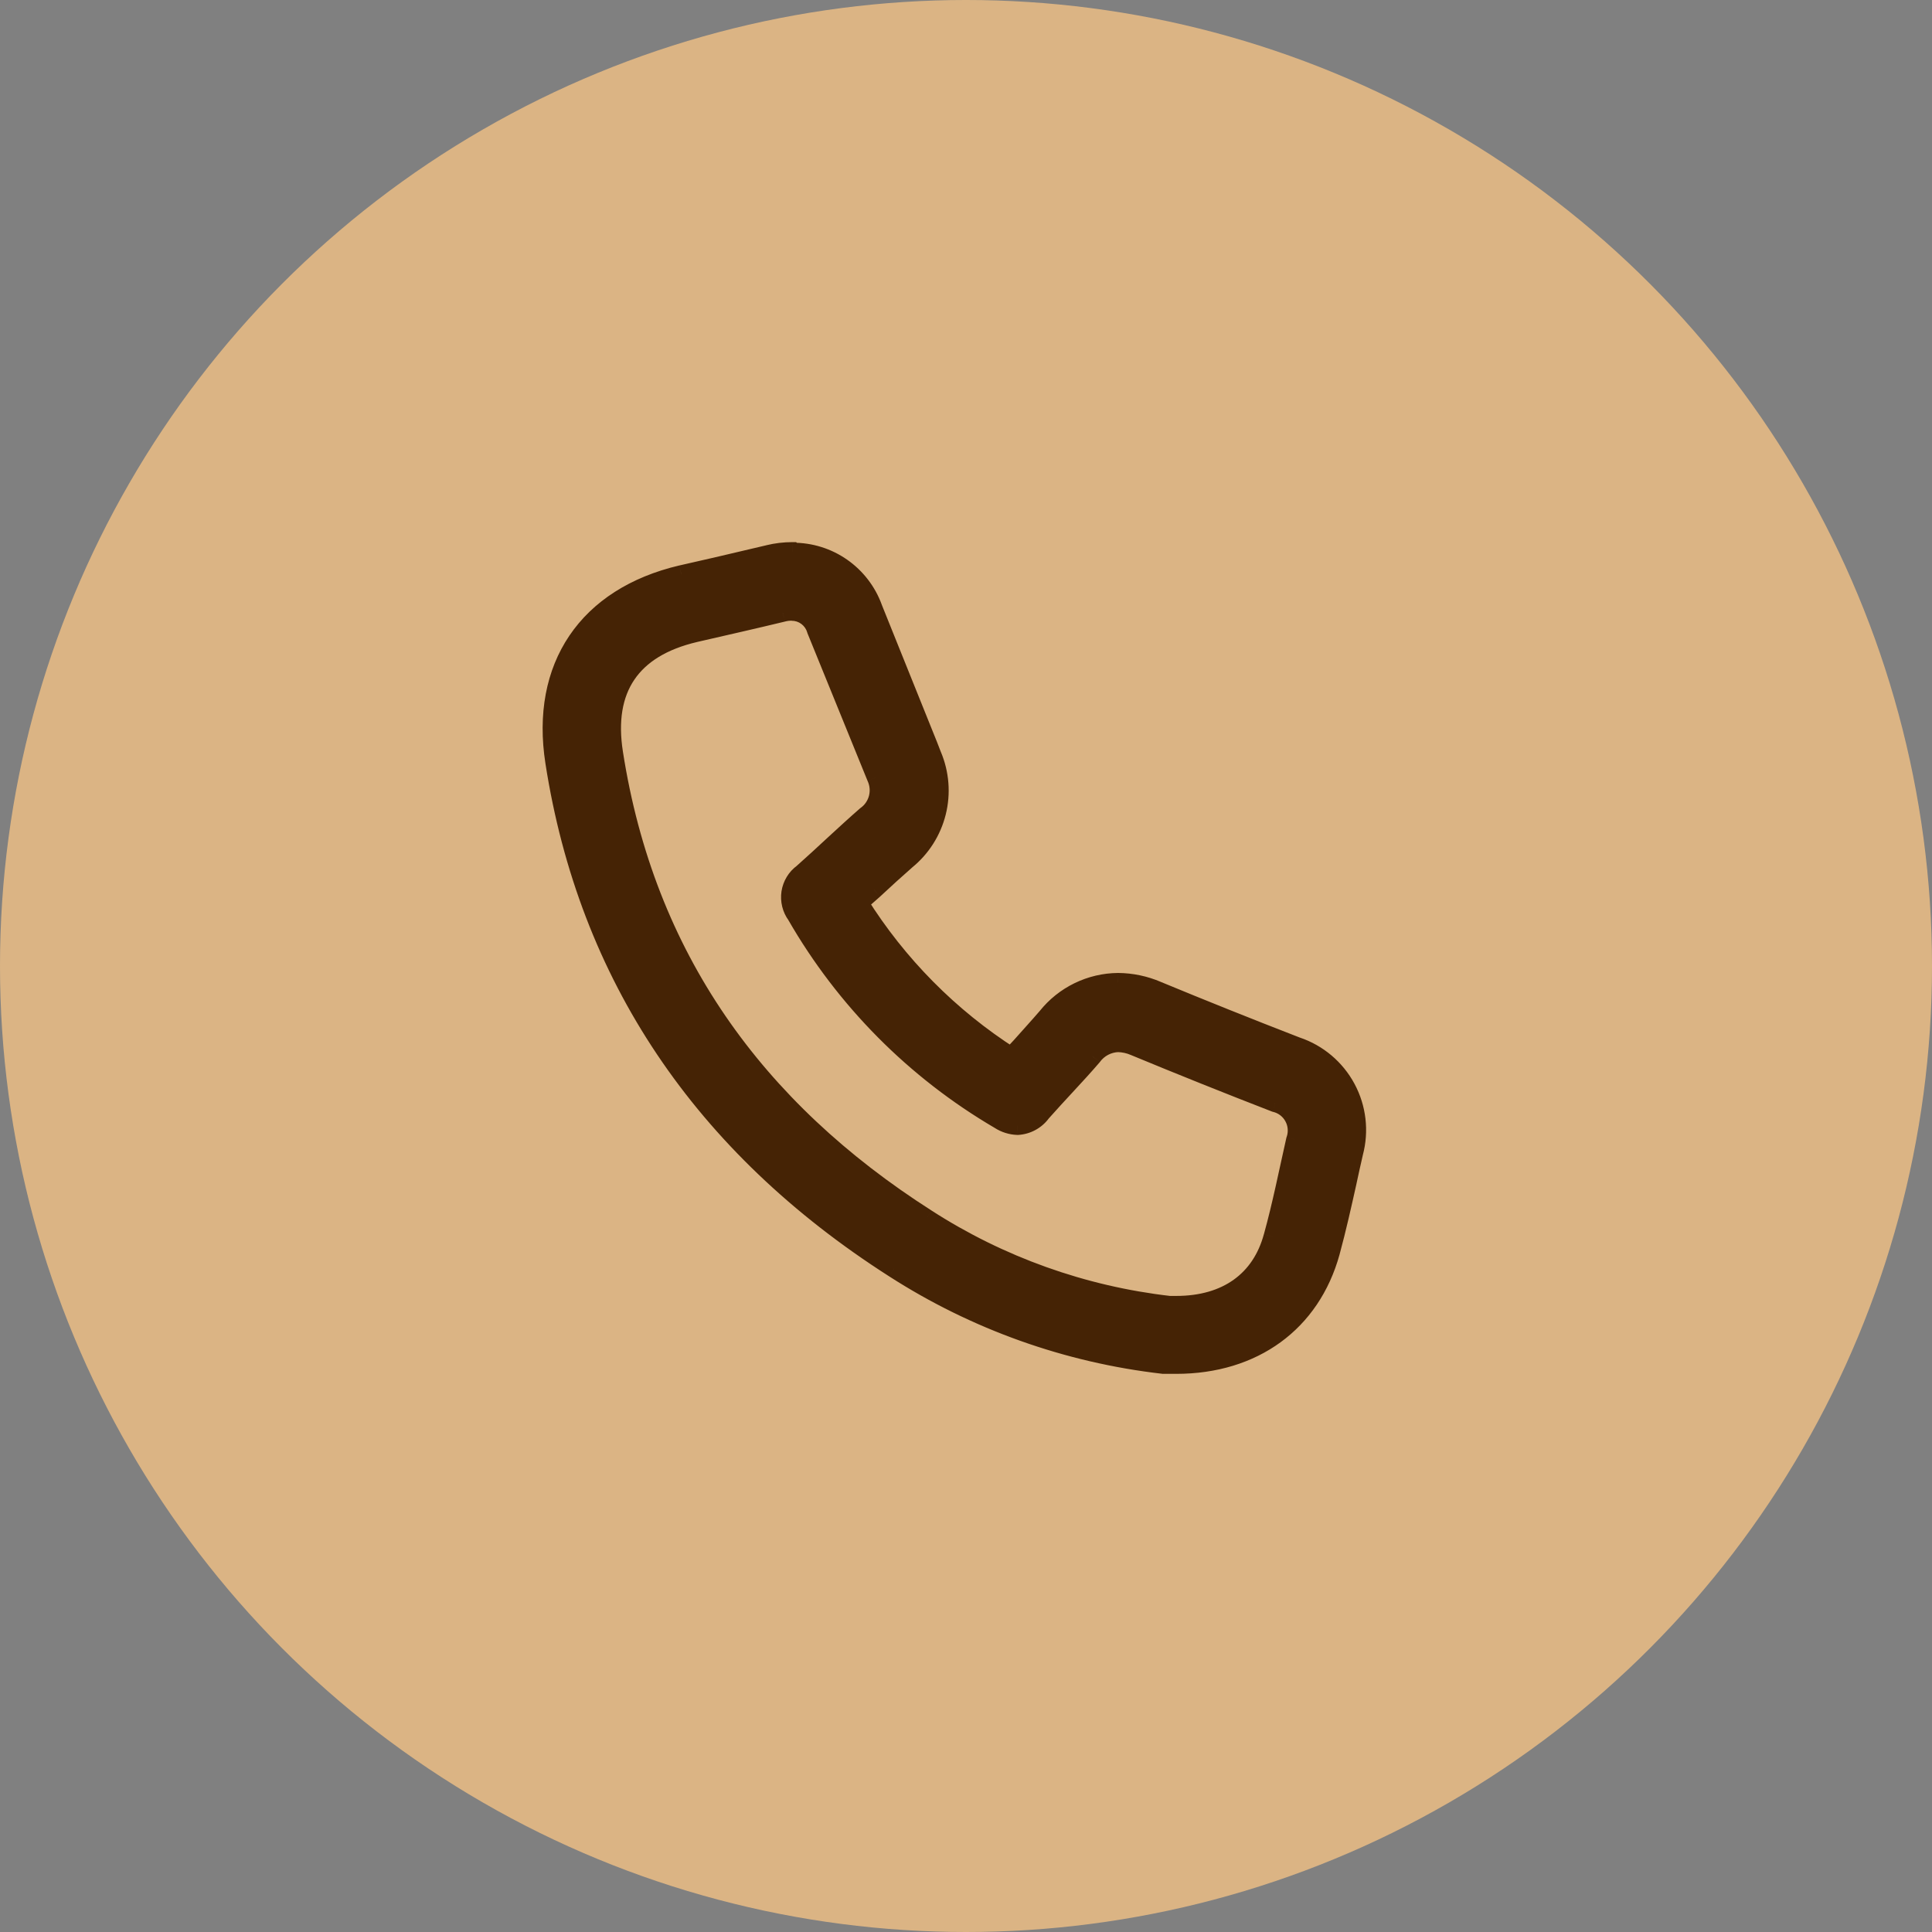
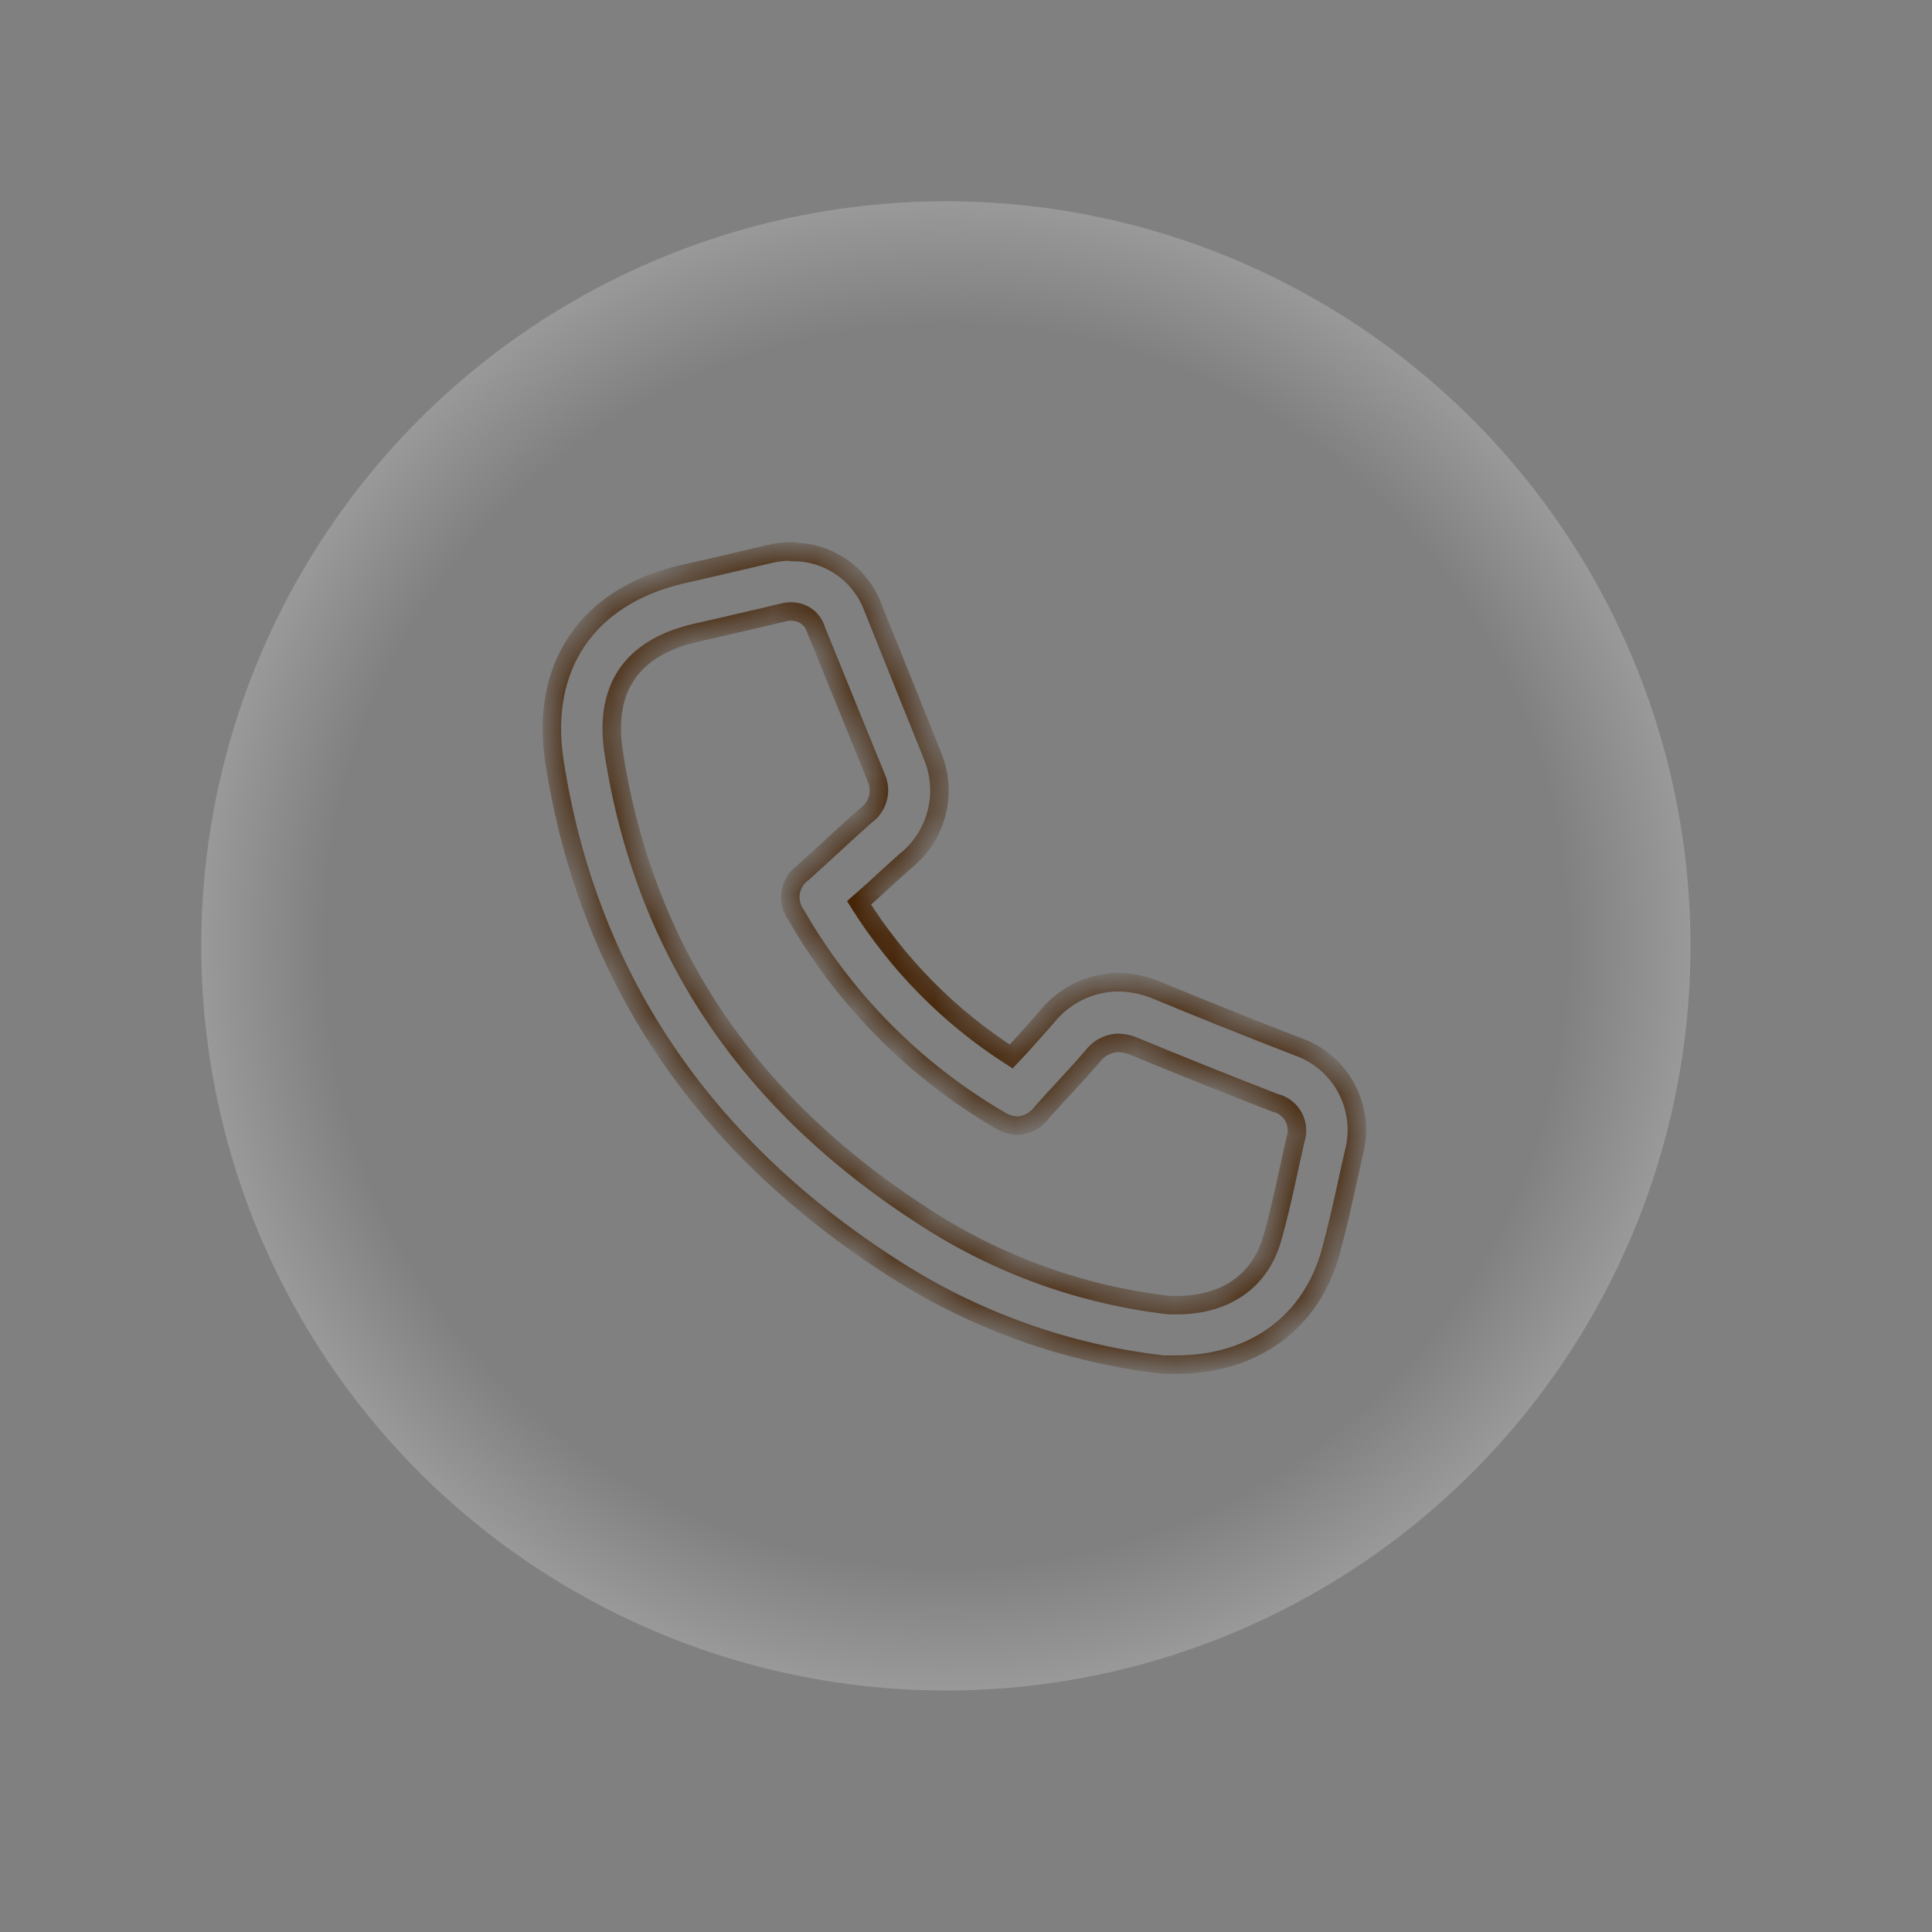
<svg xmlns="http://www.w3.org/2000/svg" width="48" height="48" viewBox="0 0 48 48" fill="none">
  <rect x="0" y="0" width="48" height="48" fill="#808080" stroke="none" />
-   <circle cx="23.5" cy="23.5" r="22.25" stroke="#DBB484" stroke-width="0.5" />
  <circle cx="23.5" cy="23.5" r="18.5" fill="url(#paint0_radial_7283_30998)" fill-opacity="0.2" />
-   <circle cx="24" cy="24" r="24" fill="#DBB484" />
  <mask id="path-4-outside-1_7283_30998" maskUnits="userSpaceOnUse" x="12.711" y="12.698" width="22" height="22" fill="black">
-     <rect fill="white" x="12.711" y="12.698" width="22" height="22" />
-     <path d="M19.666 15.193C19.804 15.192 19.939 15.236 20.049 15.319C20.159 15.402 20.239 15.519 20.277 15.652C20.773 16.87 21.27 18.09 21.767 19.313C21.841 19.476 21.857 19.66 21.811 19.833C21.764 20.006 21.659 20.157 21.514 20.261C20.981 20.727 20.471 21.219 19.942 21.689C19.862 21.747 19.795 21.82 19.744 21.904C19.692 21.988 19.658 22.081 19.643 22.179C19.628 22.276 19.633 22.376 19.657 22.471C19.68 22.567 19.723 22.657 19.782 22.736C20.994 24.844 22.735 26.599 24.832 27.826C24.966 27.914 25.122 27.963 25.283 27.967C25.399 27.961 25.512 27.929 25.615 27.873C25.717 27.818 25.806 27.741 25.875 27.647C26.288 27.177 26.732 26.726 27.141 26.249C27.215 26.148 27.311 26.064 27.421 26.006C27.531 25.947 27.653 25.914 27.778 25.909C27.918 25.913 28.056 25.944 28.184 25.999C29.341 26.479 30.507 26.946 31.681 27.401C31.777 27.423 31.867 27.466 31.946 27.526C32.024 27.585 32.089 27.661 32.137 27.747C32.184 27.834 32.213 27.929 32.221 28.028C32.229 28.126 32.217 28.225 32.184 28.318C32.002 29.123 31.842 29.932 31.622 30.727C31.328 31.804 30.482 32.427 29.223 32.427H29.059C26.907 32.181 24.84 31.442 23.018 30.268C18.761 27.55 16.038 23.776 15.249 18.709C14.999 17.11 15.681 16.099 17.267 15.727C18.012 15.555 18.724 15.395 19.446 15.22C19.524 15.199 19.604 15.189 19.685 15.19M19.685 13.698C19.486 13.698 19.289 13.722 19.096 13.769L17.748 14.086L16.928 14.272C14.586 14.824 13.409 16.566 13.778 18.933C14.601 24.235 17.442 28.467 22.214 31.517C24.231 32.814 26.518 33.63 28.899 33.903H28.996H29.223C31.145 33.903 32.575 32.859 33.06 31.107C33.22 30.518 33.35 29.932 33.477 29.362C33.529 29.119 33.581 28.881 33.637 28.639C33.781 28.1 33.714 27.527 33.45 27.036C33.186 26.545 32.746 26.172 32.218 25.995C30.985 25.518 29.853 25.063 28.754 24.608C28.446 24.475 28.114 24.405 27.778 24.403C27.438 24.405 27.102 24.484 26.796 24.633C26.49 24.782 26.221 24.998 26.009 25.264C25.8 25.507 25.581 25.745 25.346 26.01L25.123 26.249C23.596 25.272 22.304 23.968 21.342 22.43L21.715 22.102C21.986 21.849 22.247 21.61 22.512 21.379C22.888 21.074 23.156 20.654 23.273 20.183C23.391 19.712 23.352 19.216 23.163 18.769L23.063 18.512C22.604 17.376 22.147 16.24 21.692 15.104C21.544 14.695 21.272 14.342 20.916 14.093C20.559 13.844 20.134 13.711 19.7 13.713L19.685 13.698Z" />
+     <path d="M19.666 15.193C19.804 15.192 19.939 15.236 20.049 15.319C20.159 15.402 20.239 15.519 20.277 15.652C20.773 16.87 21.27 18.09 21.767 19.313C21.841 19.476 21.857 19.66 21.811 19.833C21.764 20.006 21.659 20.157 21.514 20.261C20.981 20.727 20.471 21.219 19.942 21.689C19.862 21.747 19.795 21.82 19.744 21.904C19.692 21.988 19.658 22.081 19.643 22.179C19.628 22.276 19.633 22.376 19.657 22.471C19.68 22.567 19.723 22.657 19.782 22.736C20.994 24.844 22.735 26.599 24.832 27.826C24.966 27.914 25.122 27.963 25.283 27.967C25.399 27.961 25.512 27.929 25.615 27.873C25.717 27.818 25.806 27.741 25.875 27.647C26.288 27.177 26.732 26.726 27.141 26.249C27.215 26.148 27.311 26.064 27.421 26.006C27.531 25.947 27.653 25.914 27.778 25.909C27.918 25.913 28.056 25.944 28.184 25.999C29.341 26.479 30.507 26.946 31.681 27.401C31.777 27.423 31.867 27.466 31.946 27.526C32.024 27.585 32.089 27.661 32.137 27.747C32.184 27.834 32.213 27.929 32.221 28.028C32.229 28.126 32.217 28.225 32.184 28.318C32.002 29.123 31.842 29.932 31.622 30.727C31.328 31.804 30.482 32.427 29.223 32.427H29.059C26.907 32.181 24.84 31.442 23.018 30.268C18.761 27.55 16.038 23.776 15.249 18.709C14.999 17.11 15.681 16.099 17.267 15.727C18.012 15.555 18.724 15.395 19.446 15.22C19.524 15.199 19.604 15.189 19.685 15.19M19.685 13.698C19.486 13.698 19.289 13.722 19.096 13.769L17.748 14.086L16.928 14.272C14.586 14.824 13.409 16.566 13.778 18.933C14.601 24.235 17.442 28.467 22.214 31.517C24.231 32.814 26.518 33.63 28.899 33.903H28.996H29.223C31.145 33.903 32.575 32.859 33.06 31.107C33.22 30.518 33.35 29.932 33.477 29.362C33.529 29.119 33.581 28.881 33.637 28.639C33.781 28.1 33.714 27.527 33.45 27.036C33.186 26.545 32.746 26.172 32.218 25.995C30.985 25.518 29.853 25.063 28.754 24.608C28.446 24.475 28.114 24.405 27.778 24.403C27.438 24.405 27.102 24.484 26.796 24.633C26.49 24.782 26.221 24.998 26.009 25.264C25.8 25.507 25.581 25.745 25.346 26.01L25.123 26.249L21.715 22.102C21.986 21.849 22.247 21.61 22.512 21.379C22.888 21.074 23.156 20.654 23.273 20.183C23.391 19.712 23.352 19.216 23.163 18.769L23.063 18.512C22.604 17.376 22.147 16.24 21.692 15.104C21.544 14.695 21.272 14.342 20.916 14.093C20.559 13.844 20.134 13.711 19.7 13.713L19.685 13.698Z" />
  </mask>
-   <path d="M19.666 15.193C19.804 15.192 19.939 15.236 20.049 15.319C20.159 15.402 20.239 15.519 20.277 15.652C20.773 16.87 21.27 18.09 21.767 19.313C21.841 19.476 21.857 19.66 21.811 19.833C21.764 20.006 21.659 20.157 21.514 20.261C20.981 20.727 20.471 21.219 19.942 21.689C19.862 21.747 19.795 21.82 19.744 21.904C19.692 21.988 19.658 22.081 19.643 22.179C19.628 22.276 19.633 22.376 19.657 22.471C19.68 22.567 19.723 22.657 19.782 22.736C20.994 24.844 22.735 26.599 24.832 27.826C24.966 27.914 25.122 27.963 25.283 27.967C25.399 27.961 25.512 27.929 25.615 27.873C25.717 27.818 25.806 27.741 25.875 27.647C26.288 27.177 26.732 26.726 27.141 26.249C27.215 26.148 27.311 26.064 27.421 26.006C27.531 25.947 27.653 25.914 27.778 25.909C27.918 25.913 28.056 25.944 28.184 25.999C29.341 26.479 30.507 26.946 31.681 27.401C31.777 27.423 31.867 27.466 31.946 27.526C32.024 27.585 32.089 27.661 32.137 27.747C32.184 27.834 32.213 27.929 32.221 28.028C32.229 28.126 32.217 28.225 32.184 28.318C32.002 29.123 31.842 29.932 31.622 30.727C31.328 31.804 30.482 32.427 29.223 32.427H29.059C26.907 32.181 24.84 31.442 23.018 30.268C18.761 27.55 16.038 23.776 15.249 18.709C14.999 17.11 15.681 16.099 17.267 15.727C18.012 15.555 18.724 15.395 19.446 15.22C19.524 15.199 19.604 15.189 19.685 15.19M19.685 13.698C19.486 13.698 19.289 13.722 19.096 13.769L17.748 14.086L16.928 14.272C14.586 14.824 13.409 16.566 13.778 18.933C14.601 24.235 17.442 28.467 22.214 31.517C24.231 32.814 26.518 33.63 28.899 33.903H28.996H29.223C31.145 33.903 32.575 32.859 33.06 31.107C33.22 30.518 33.35 29.932 33.477 29.362C33.529 29.119 33.581 28.881 33.637 28.639C33.781 28.1 33.714 27.527 33.45 27.036C33.186 26.545 32.746 26.172 32.218 25.995C30.985 25.518 29.853 25.063 28.754 24.608C28.446 24.475 28.114 24.405 27.778 24.403C27.438 24.405 27.102 24.484 26.796 24.633C26.49 24.782 26.221 24.998 26.009 25.264C25.8 25.507 25.581 25.745 25.346 26.01L25.123 26.249C23.596 25.272 22.304 23.968 21.342 22.43L21.715 22.102C21.986 21.849 22.247 21.61 22.512 21.379C22.888 21.074 23.156 20.654 23.273 20.183C23.391 19.712 23.352 19.216 23.163 18.769L23.063 18.512C22.604 17.376 22.147 16.24 21.692 15.104C21.544 14.695 21.272 14.342 20.916 14.093C20.559 13.844 20.134 13.711 19.7 13.713L19.685 13.698Z" fill="#452305" />
  <path d="M20.277 15.652L20.056 15.714L20.059 15.727L20.064 15.739L20.277 15.652ZM21.767 19.313L21.554 19.4L21.558 19.409L21.767 19.313ZM21.514 20.261L21.381 20.073L21.371 20.08L21.362 20.088L21.514 20.261ZM19.942 21.689L20.077 21.874L20.086 21.868L20.094 21.86L19.942 21.689ZM19.782 22.736L19.981 22.622L19.974 22.61L19.966 22.599L19.782 22.736ZM24.832 27.826L24.958 27.634L24.948 27.628L24.832 27.826ZM25.283 27.967L25.276 28.197L25.286 28.197L25.296 28.197L25.283 27.967ZM25.875 27.647L25.703 27.495L25.696 27.503L25.69 27.511L25.875 27.647ZM27.141 26.249L27.316 26.398L27.322 26.391L27.327 26.384L27.141 26.249ZM27.778 25.909L27.785 25.68L27.777 25.68L27.77 25.68L27.778 25.909ZM28.184 25.999L28.094 26.21L28.096 26.211L28.184 25.999ZM31.681 27.401L31.599 27.615L31.613 27.62L31.629 27.624L31.681 27.401ZM32.184 28.318L31.968 28.243L31.963 28.255L31.96 28.267L32.184 28.318ZM31.622 30.727L31.401 30.665L31.4 30.666L31.622 30.727ZM29.059 32.427L29.033 32.655L29.046 32.656H29.059V32.427ZM23.018 30.268L23.143 30.075L23.142 30.074L23.018 30.268ZM15.249 18.709L15.476 18.674L15.476 18.674L15.249 18.709ZM17.267 15.727L17.216 15.503L17.215 15.503L17.267 15.727ZM19.446 15.22L19.5 15.443L19.504 15.442L19.446 15.22ZM19.685 13.698L19.847 13.536L19.78 13.469L19.685 13.469L19.685 13.698ZM19.096 13.769L19.149 13.993L19.151 13.992L19.096 13.769ZM17.748 14.086L17.799 14.31L17.8 14.309L17.748 14.086ZM16.928 14.272L16.878 14.049L16.876 14.049L16.928 14.272ZM13.778 18.933L14.004 18.898L14.004 18.898L13.778 18.933ZM22.214 31.517L22.338 31.324L22.337 31.324L22.214 31.517ZM28.899 33.903L28.873 34.131L28.886 34.133H28.899V33.903ZM33.06 31.107L33.281 31.168L33.281 31.167L33.06 31.107ZM33.477 29.362L33.701 29.412L33.701 29.41L33.477 29.362ZM33.637 28.639L33.415 28.579L33.413 28.587L33.637 28.639ZM32.218 25.995L32.135 26.209L32.145 26.213L32.218 25.995ZM28.754 24.608L28.663 24.819L28.666 24.82L28.754 24.608ZM27.778 24.403L27.78 24.173L27.776 24.173L27.778 24.403ZM26.009 25.264L26.183 25.414L26.189 25.407L26.009 25.264ZM25.346 26.01L25.514 26.167L25.518 26.162L25.346 26.01ZM25.123 26.249L24.999 26.442L25.16 26.545L25.29 26.405L25.123 26.249ZM21.342 22.43L21.19 22.258L21.044 22.387L21.148 22.552L21.342 22.43ZM21.715 22.102L21.866 22.275L21.871 22.27L21.715 22.102ZM22.512 21.379L22.367 21.201L22.36 21.206L22.512 21.379ZM23.163 18.769L22.95 18.853L22.952 18.858L23.163 18.769ZM23.063 18.512L23.277 18.428L23.276 18.426L23.063 18.512ZM21.692 15.104L21.476 15.182L21.479 15.189L21.692 15.104ZM19.7 13.713L19.537 13.875L19.605 13.943L19.701 13.943L19.7 13.713ZM19.668 15.423C19.756 15.422 19.841 15.45 19.911 15.503L20.187 15.136C20.036 15.023 19.852 14.962 19.664 14.964L19.668 15.423ZM19.911 15.503C19.981 15.556 20.032 15.63 20.056 15.714L20.498 15.59C20.447 15.408 20.337 15.249 20.187 15.136L19.911 15.503ZM20.064 15.739C20.561 16.957 21.058 18.177 21.554 19.4L21.98 19.227C21.483 18.004 20.986 16.783 20.489 15.565L20.064 15.739ZM21.558 19.409C21.61 19.523 21.621 19.652 21.589 19.773L22.032 19.892C22.093 19.668 22.072 19.429 21.975 19.218L21.558 19.409ZM21.589 19.773C21.556 19.895 21.483 20.001 21.381 20.073L21.646 20.448C21.836 20.313 21.972 20.116 22.032 19.892L21.589 19.773ZM21.362 20.088C21.093 20.323 20.831 20.564 20.57 20.804C20.31 21.045 20.052 21.284 19.789 21.517L20.094 21.86C20.361 21.623 20.622 21.381 20.882 21.142C21.142 20.902 21.401 20.664 21.665 20.433L21.362 20.088ZM19.807 21.503C19.702 21.579 19.614 21.674 19.547 21.785L19.94 22.023C19.975 21.965 20.022 21.914 20.077 21.874L19.807 21.503ZM19.547 21.785C19.48 21.895 19.436 22.017 19.416 22.144L19.87 22.214C19.881 22.146 19.904 22.081 19.94 22.023L19.547 21.785ZM19.416 22.144C19.397 22.272 19.403 22.402 19.434 22.527L19.88 22.416C19.863 22.35 19.86 22.281 19.87 22.214L19.416 22.144ZM19.434 22.527C19.465 22.652 19.52 22.77 19.597 22.873L19.966 22.599C19.925 22.545 19.896 22.482 19.88 22.416L19.434 22.527ZM19.582 22.851C20.814 24.993 22.584 26.776 24.716 28.024L24.948 27.628C22.885 26.421 21.173 24.695 19.981 22.622L19.582 22.851ZM24.706 28.018C24.876 28.129 25.073 28.191 25.276 28.197L25.289 27.738C25.171 27.735 25.057 27.698 24.958 27.634L24.706 28.018ZM25.296 28.197C25.445 28.188 25.592 28.147 25.724 28.075L25.505 27.672C25.433 27.711 25.352 27.734 25.27 27.738L25.296 28.197ZM25.724 28.075C25.856 28.004 25.971 27.904 26.06 27.783L25.69 27.511C25.641 27.577 25.578 27.632 25.505 27.672L25.724 28.075ZM26.047 27.798C26.252 27.566 26.464 27.338 26.678 27.106C26.892 26.875 27.108 26.64 27.316 26.398L26.967 26.099C26.765 26.334 26.555 26.563 26.341 26.795C26.128 27.025 25.912 27.258 25.703 27.495L26.047 27.798ZM27.327 26.384C27.38 26.311 27.449 26.251 27.529 26.208L27.313 25.803C27.172 25.878 27.05 25.984 26.956 26.113L27.327 26.384ZM27.529 26.208C27.608 26.166 27.697 26.142 27.787 26.139L27.77 25.68C27.61 25.686 27.454 25.728 27.313 25.803L27.529 26.208ZM27.771 26.139C27.882 26.142 27.992 26.166 28.094 26.21L28.274 25.788C28.119 25.721 27.953 25.685 27.785 25.68L27.771 26.139ZM28.096 26.211C29.255 26.691 30.422 27.159 31.599 27.615L31.764 27.187C30.592 26.732 29.427 26.266 28.272 25.787L28.096 26.211ZM31.629 27.624C31.693 27.639 31.754 27.668 31.807 27.708L32.085 27.343C31.981 27.264 31.862 27.207 31.734 27.177L31.629 27.624ZM31.807 27.708C31.86 27.749 31.903 27.799 31.935 27.858L32.338 27.637C32.275 27.523 32.189 27.422 32.085 27.343L31.807 27.708ZM31.935 27.858C31.967 27.916 31.987 27.98 31.992 28.047L32.45 28.008C32.439 27.878 32.401 27.752 32.338 27.637L31.935 27.858ZM31.992 28.047C31.998 28.113 31.989 28.18 31.968 28.243L32.401 28.393C32.444 28.27 32.461 28.139 32.45 28.008L31.992 28.047ZM31.96 28.267C31.776 29.081 31.619 29.878 31.401 30.665L31.843 30.788C32.065 29.987 32.228 29.166 32.408 28.369L31.96 28.267ZM31.4 30.666C31.266 31.16 31.009 31.538 30.651 31.794C30.292 32.051 29.815 32.197 29.223 32.197V32.656C29.891 32.656 30.466 32.491 30.918 32.167C31.371 31.843 31.684 31.371 31.843 30.787L31.4 30.666ZM29.223 32.197H29.059V32.656H29.223V32.197ZM29.085 32.199C26.968 31.957 24.934 31.23 23.143 30.075L22.894 30.461C24.745 31.654 26.846 32.405 29.033 32.655L29.085 32.199ZM23.142 30.074C18.934 27.388 16.254 23.669 15.476 18.674L15.022 18.745C15.823 23.884 18.588 27.712 22.895 30.462L23.142 30.074ZM15.476 18.674C15.357 17.912 15.464 17.323 15.76 16.887C16.055 16.45 16.563 16.128 17.32 15.95L17.215 15.503C16.385 15.698 15.759 16.068 15.379 16.629C15 17.191 14.891 17.907 15.022 18.745L15.476 18.674ZM17.319 15.95C18.063 15.779 18.776 15.618 19.5 15.443L19.392 14.996C18.671 15.171 17.962 15.331 17.216 15.503L17.319 15.95ZM19.504 15.442C19.563 15.426 19.623 15.419 19.683 15.419L19.686 14.96C19.586 14.96 19.486 14.972 19.389 14.997L19.504 15.442ZM19.685 13.469C19.468 13.469 19.252 13.495 19.041 13.546L19.151 13.992C19.326 13.949 19.505 13.928 19.684 13.928L19.685 13.469ZM19.044 13.546L17.695 13.863L17.8 14.309L19.149 13.993L19.044 13.546ZM17.697 13.862L16.878 14.049L16.98 14.496L17.799 14.31L17.697 13.862ZM16.876 14.049C15.66 14.335 14.725 14.936 14.146 15.793C13.567 16.65 13.359 17.739 13.551 18.968L14.004 18.898C13.827 17.76 14.024 16.794 14.526 16.05C15.029 15.307 15.854 14.761 16.981 14.496L16.876 14.049ZM13.551 18.968C14.385 24.34 17.267 28.627 22.09 31.71L22.337 31.324C17.618 28.307 14.817 24.131 14.004 18.898L13.551 18.968ZM22.09 31.71C24.136 33.026 26.457 33.854 28.873 34.131L28.925 33.675C26.579 33.406 24.325 32.602 22.338 31.324L22.09 31.71ZM28.899 34.133H28.996V33.674H28.899V34.133ZM28.996 34.133H29.223V33.674H28.996V34.133ZM29.223 34.133C31.24 34.133 32.767 33.028 33.281 31.168L32.838 31.046C32.384 32.691 31.05 33.674 29.223 33.674V34.133ZM33.281 31.167C33.443 30.572 33.574 29.982 33.701 29.412L33.253 29.312C33.126 29.883 32.997 30.463 32.838 31.047L33.281 31.167ZM33.701 29.41C33.753 29.168 33.805 28.931 33.861 28.69L33.413 28.587C33.357 28.831 33.305 29.071 33.252 29.314L33.701 29.41ZM33.859 28.698C34.017 28.103 33.944 27.47 33.652 26.927L33.248 27.144C33.484 27.584 33.544 28.097 33.415 28.579L33.859 28.698ZM33.652 26.927C33.361 26.385 32.874 25.973 32.291 25.777L32.145 26.213C32.617 26.372 33.012 26.704 33.248 27.144L33.652 26.927ZM32.301 25.781C31.07 25.304 29.939 24.85 28.842 24.396L28.666 24.82C29.767 25.276 30.901 25.731 32.135 26.209L32.301 25.781ZM28.845 24.397C28.508 24.252 28.146 24.176 27.78 24.173L27.777 24.633C28.081 24.635 28.383 24.698 28.663 24.819L28.845 24.397ZM27.776 24.173C27.402 24.176 27.033 24.263 26.696 24.427L26.897 24.84C27.172 24.705 27.474 24.635 27.78 24.633L27.776 24.173ZM26.696 24.427C26.359 24.591 26.063 24.828 25.829 25.121L26.189 25.407C26.38 25.168 26.621 24.974 26.897 24.84L26.696 24.427ZM25.835 25.114C25.627 25.356 25.413 25.588 25.174 25.858L25.518 26.162C25.748 25.902 25.974 25.657 26.183 25.414L25.835 25.114ZM25.178 25.853L24.955 26.092L25.29 26.405L25.514 26.167L25.178 25.853ZM25.246 26.055C23.748 25.097 22.481 23.817 21.537 22.309L21.148 22.552C22.128 24.118 23.443 25.447 24.999 26.442L25.246 26.055ZM21.494 22.603L21.866 22.275L21.563 21.93L21.19 22.258L21.494 22.603ZM21.871 22.27C22.142 22.018 22.401 21.781 22.663 21.552L22.36 21.206C22.093 21.44 21.831 21.68 21.558 21.934L21.871 22.27ZM22.656 21.557C23.072 21.221 23.366 20.758 23.496 20.239L23.05 20.128C22.945 20.55 22.705 20.927 22.367 21.201L22.656 21.557ZM23.496 20.239C23.626 19.72 23.583 19.172 23.375 18.68L22.952 18.858C23.121 19.259 23.156 19.705 23.05 20.128L23.496 20.239ZM23.377 18.686L23.277 18.428L22.849 18.595L22.95 18.853L23.377 18.686ZM23.276 18.426C22.817 17.29 22.36 16.154 21.905 15.019L21.479 15.189C21.934 16.325 22.391 17.462 22.85 18.598L23.276 18.426ZM21.908 15.025C21.743 14.572 21.442 14.181 21.047 13.905L20.784 14.281C21.102 14.503 21.344 14.818 21.477 15.182L21.908 15.025ZM21.047 13.905C20.652 13.629 20.181 13.482 19.699 13.484L19.701 13.943C20.088 13.941 20.466 14.059 20.784 14.281L21.047 13.905ZM19.862 13.551L19.847 13.536L19.522 13.86L19.537 13.875L19.862 13.551Z" fill="#452305" mask="url(#path-4-outside-1_7283_30998)" />
  <defs>
    <radialGradient id="paint0_radial_7283_30998" cx="0" cy="0" r="1" gradientUnits="userSpaceOnUse" gradientTransform="translate(23.5 23.5) rotate(90) scale(18.5)">
      <stop offset="0.832" stop-color="white" stop-opacity="0" />
      <stop offset="1" stop-color="white" />
    </radialGradient>
  </defs>
</svg>